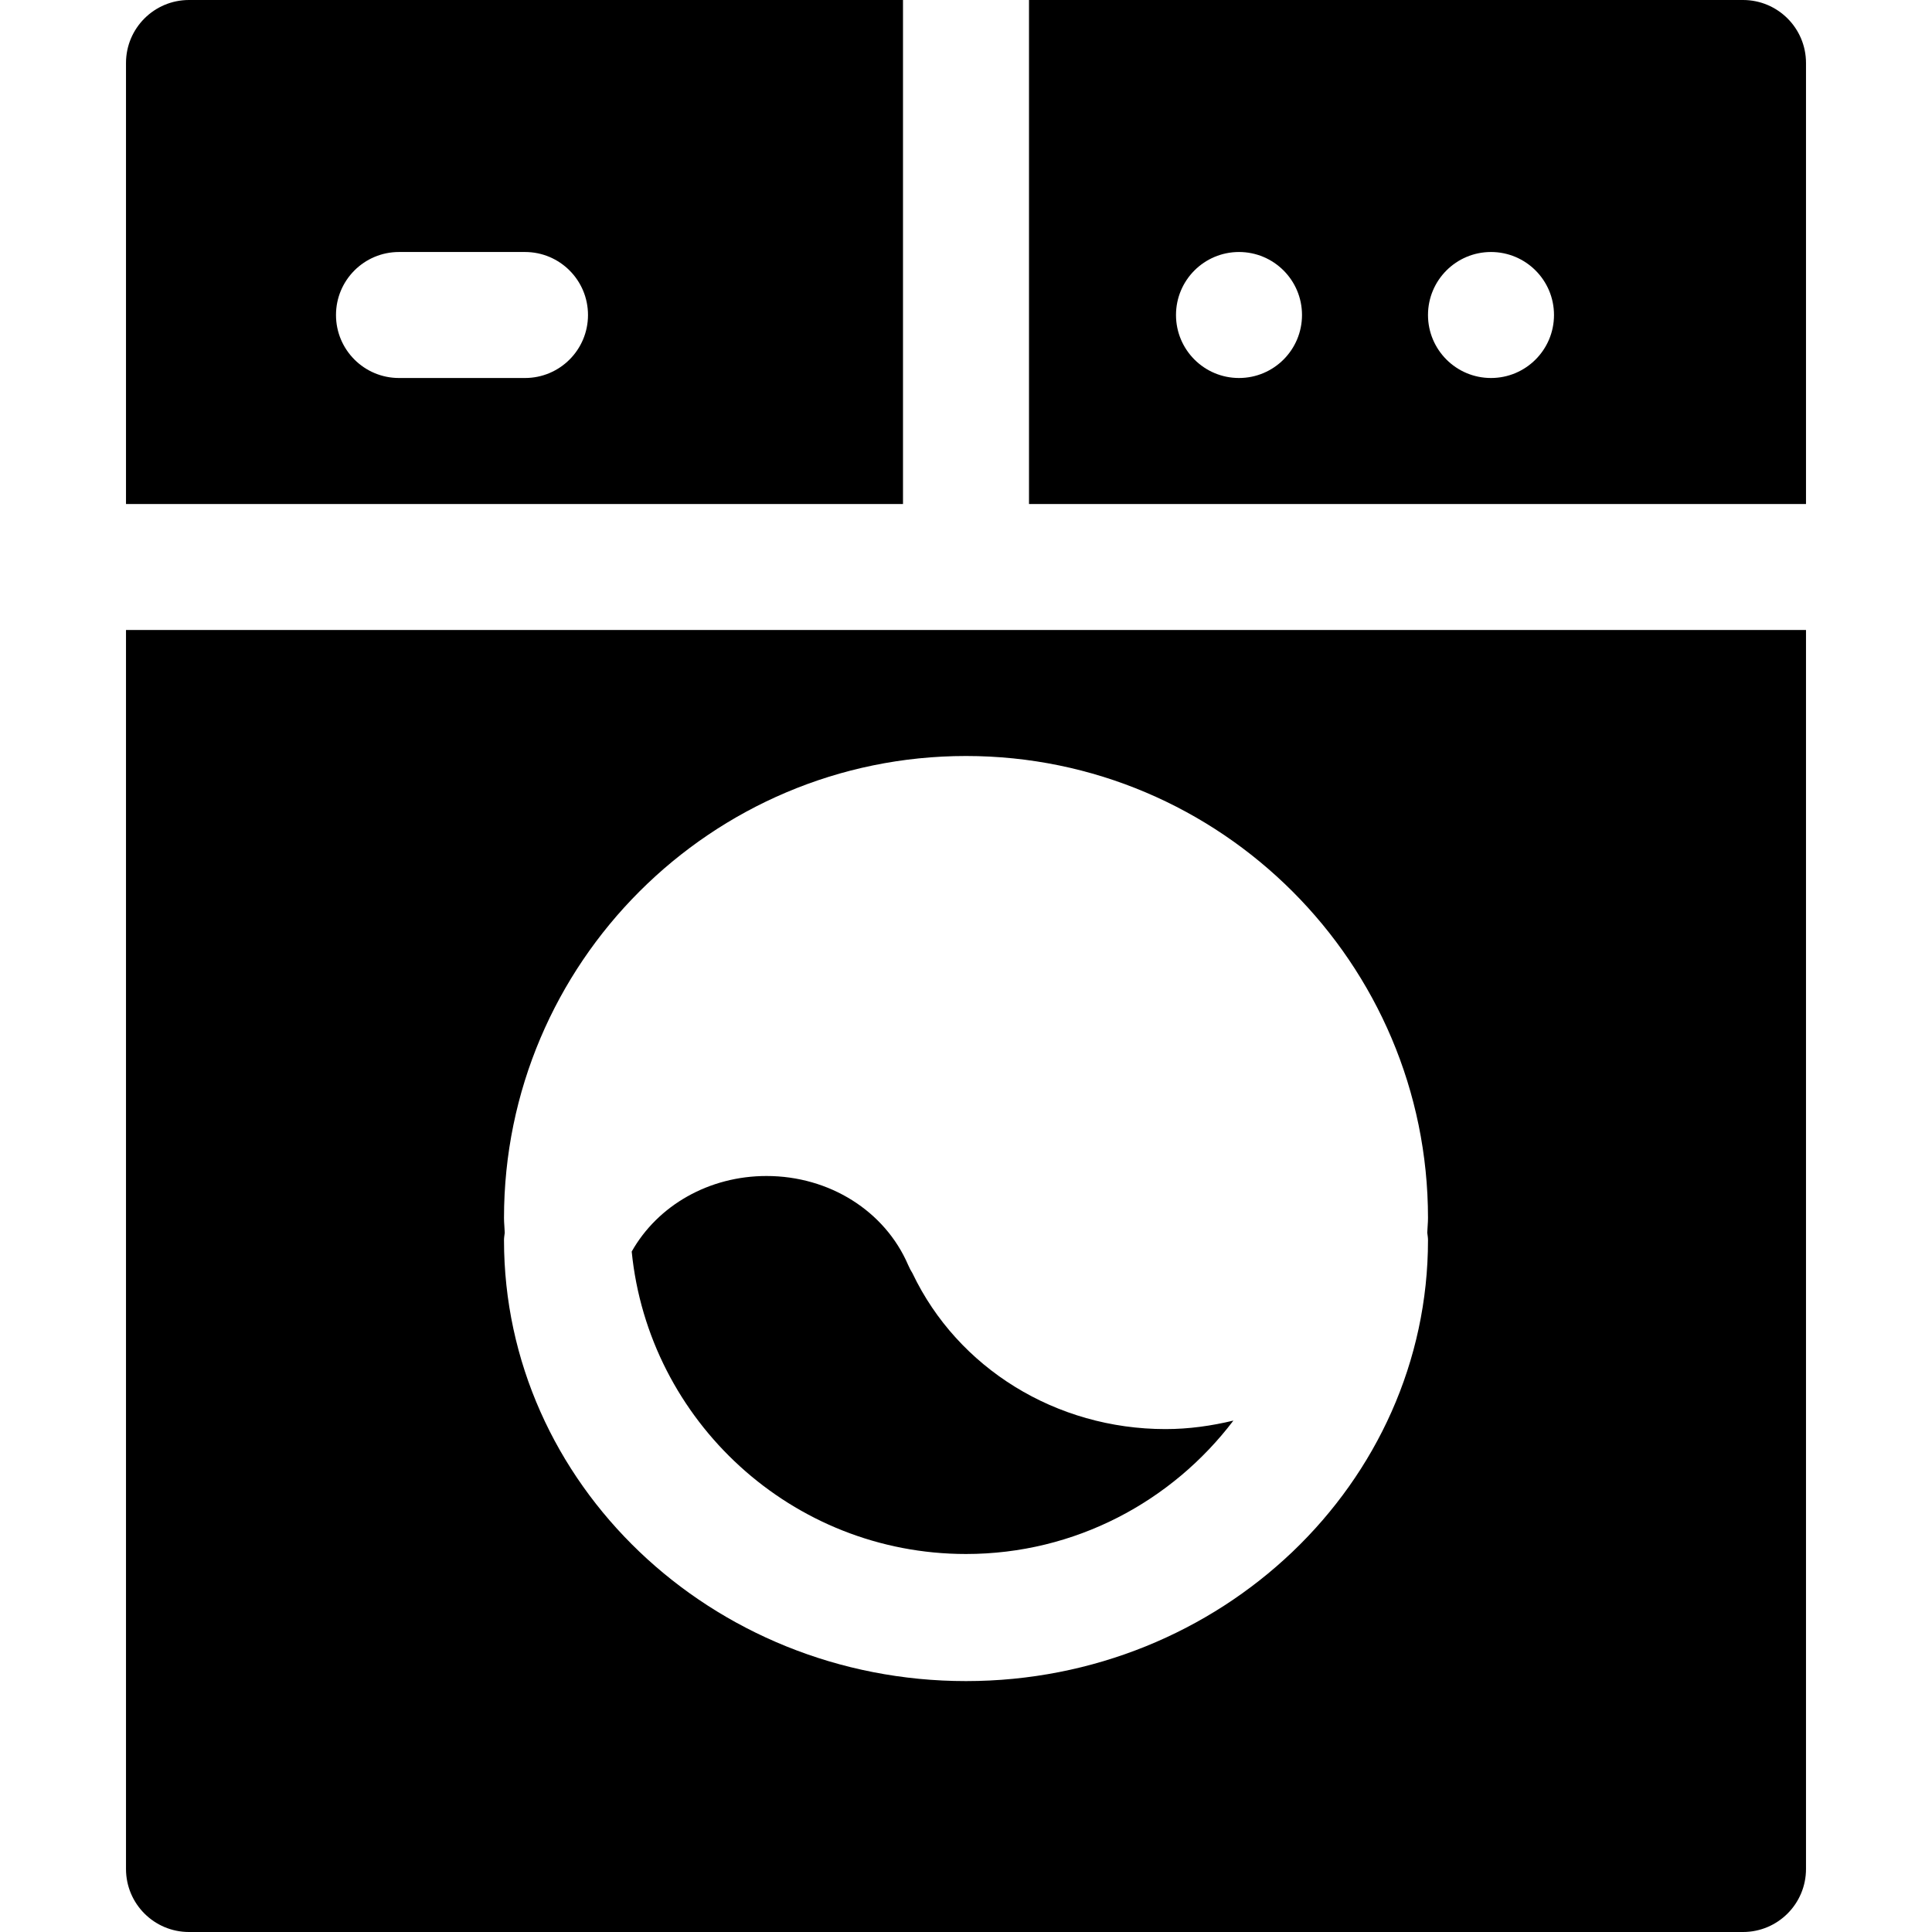
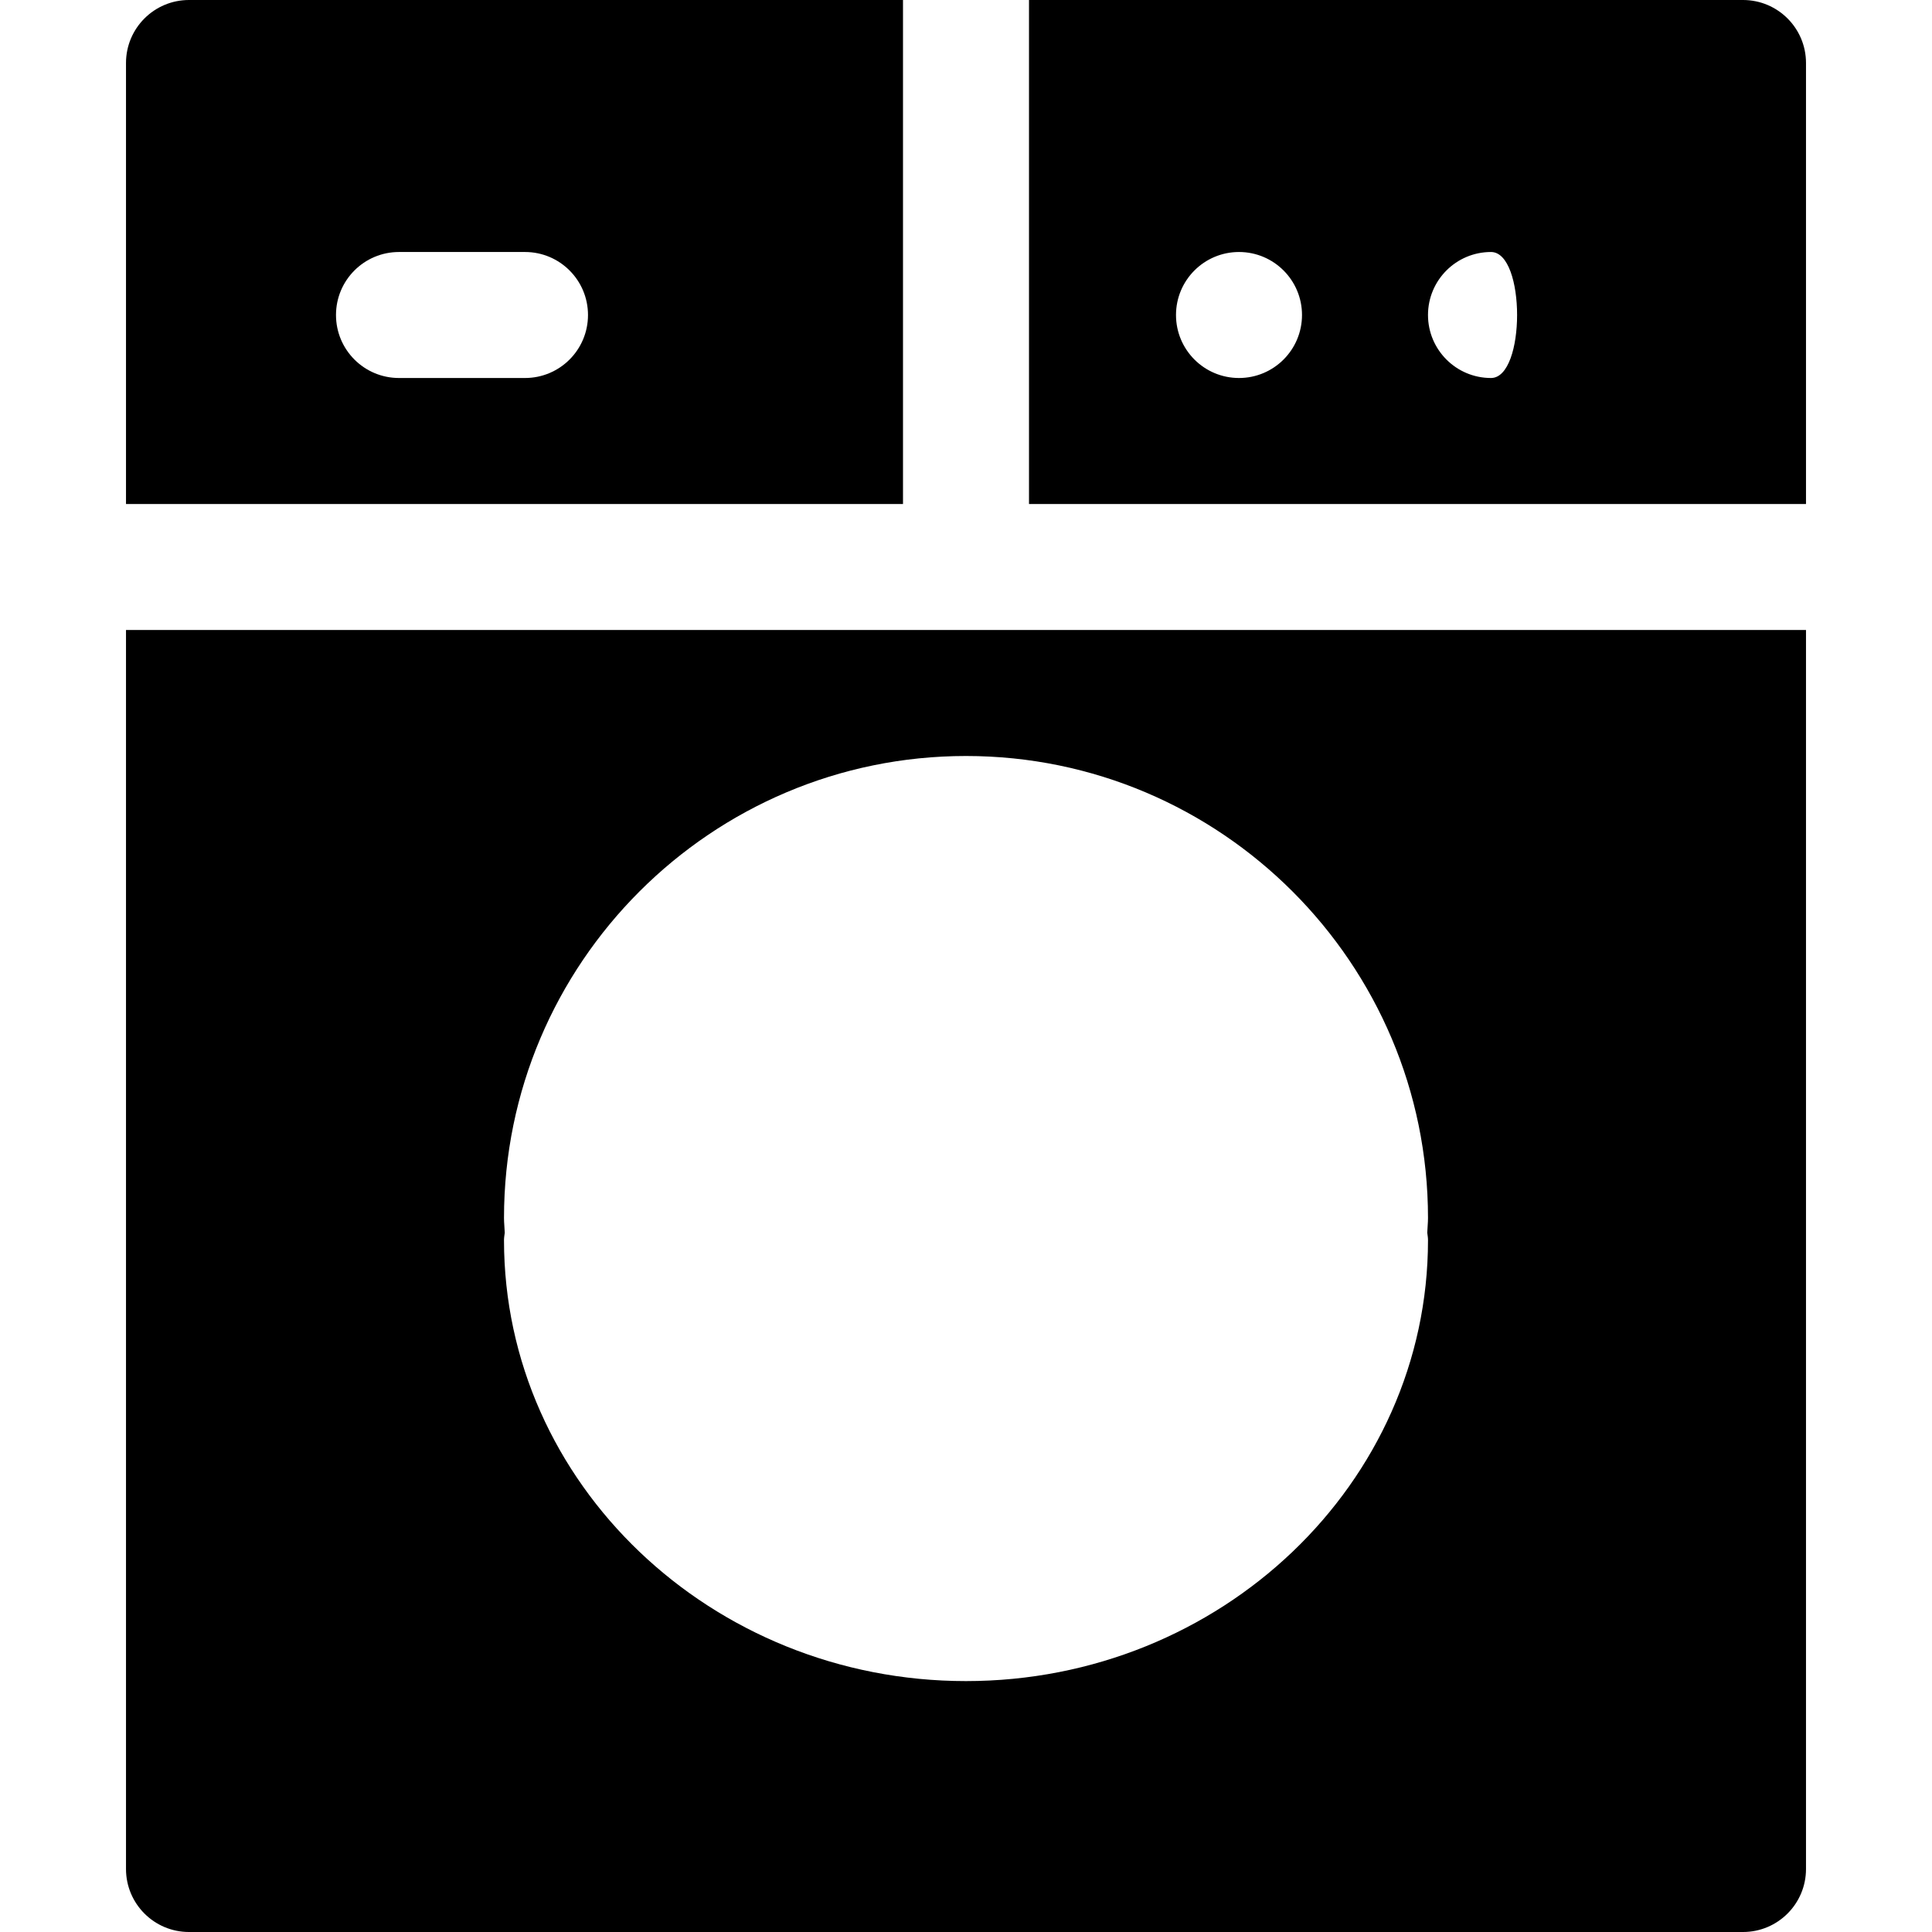
<svg xmlns="http://www.w3.org/2000/svg" fill="#000000" height="800px" width="800px" version="1.1" id="Layer_1" viewBox="0 0 512 512" xml:space="preserve">
  <g>
    <g>
-       <path d="M308.87,378.723c-28.984,0-55.038-16.119-67.043-41.272c-0.441-0.707-0.831-1.446-1.163-2.223    c-6.159-14.322-20.892-23.577-37.533-23.577c-15.21,0-28.793,7.755-35.723,20.025c4.479,44.937,42.497,80.149,88.593,80.149    c28.924,0,54.593-13.925,70.866-35.355C321.056,377.869,315.051,378.723,308.87,378.723z" />
-     </g>
+       </g>
  </g>
  <g>
    <g>
      <path d="M33.391,166.957v328.348c0,9.223,7.473,16.696,16.696,16.696h411.826c9.223,0,16.696-7.473,16.696-16.696V166.957H33.391z     M378.435,328.636c0,64.441-54.924,116.87-122.435,116.87s-122.435-52.429-122.435-116.87c0-0.654,0.122-1.297,0.198-1.943    c-0.04-1.31-0.198-2.589-0.198-3.91c0-67.511,54.924-122.435,122.435-122.435s122.435,54.924,122.435,122.435    c0,1.316-0.155,2.59-0.197,3.895C378.316,327.328,378.435,327.965,378.435,328.636z" />
    </g>
  </g>
  <g>
    <g>
-       <path d="M461.913,0H272.696v33.391v100.174h205.913V16.696C478.609,7.473,471.136,0,461.913,0z M328.348,100.174    c-9.22,0-16.696-7.475-16.696-16.696s7.475-16.696,16.696-16.696s16.696,7.475,16.696,16.696S337.568,100.174,328.348,100.174z     M395.13,100.174c-9.22,0-16.696-7.475-16.696-16.696s7.475-16.696,16.696-16.696s16.696,7.475,16.696,16.696    S404.351,100.174,395.13,100.174z" />
+       <path d="M461.913,0H272.696v33.391v100.174h205.913V16.696C478.609,7.473,471.136,0,461.913,0z M328.348,100.174    c-9.22,0-16.696-7.475-16.696-16.696s7.475-16.696,16.696-16.696s16.696,7.475,16.696,16.696S337.568,100.174,328.348,100.174z     M395.13,100.174c-9.22,0-16.696-7.475-16.696-16.696s7.475-16.696,16.696-16.696S404.351,100.174,395.13,100.174z" />
    </g>
  </g>
  <g>
    <g>
      <path d="M50.087,0c-9.223,0-16.696,7.473-16.696,16.696v116.87h205.913V33.391V0H50.087z M139.13,100.174h-33.391    c-9.223,0-16.696-7.473-16.696-16.696s7.473-16.696,16.696-16.696h33.391c9.223,0,16.696,7.473,16.696,16.696    S148.353,100.174,139.13,100.174z" />
    </g>
  </g>
</svg>